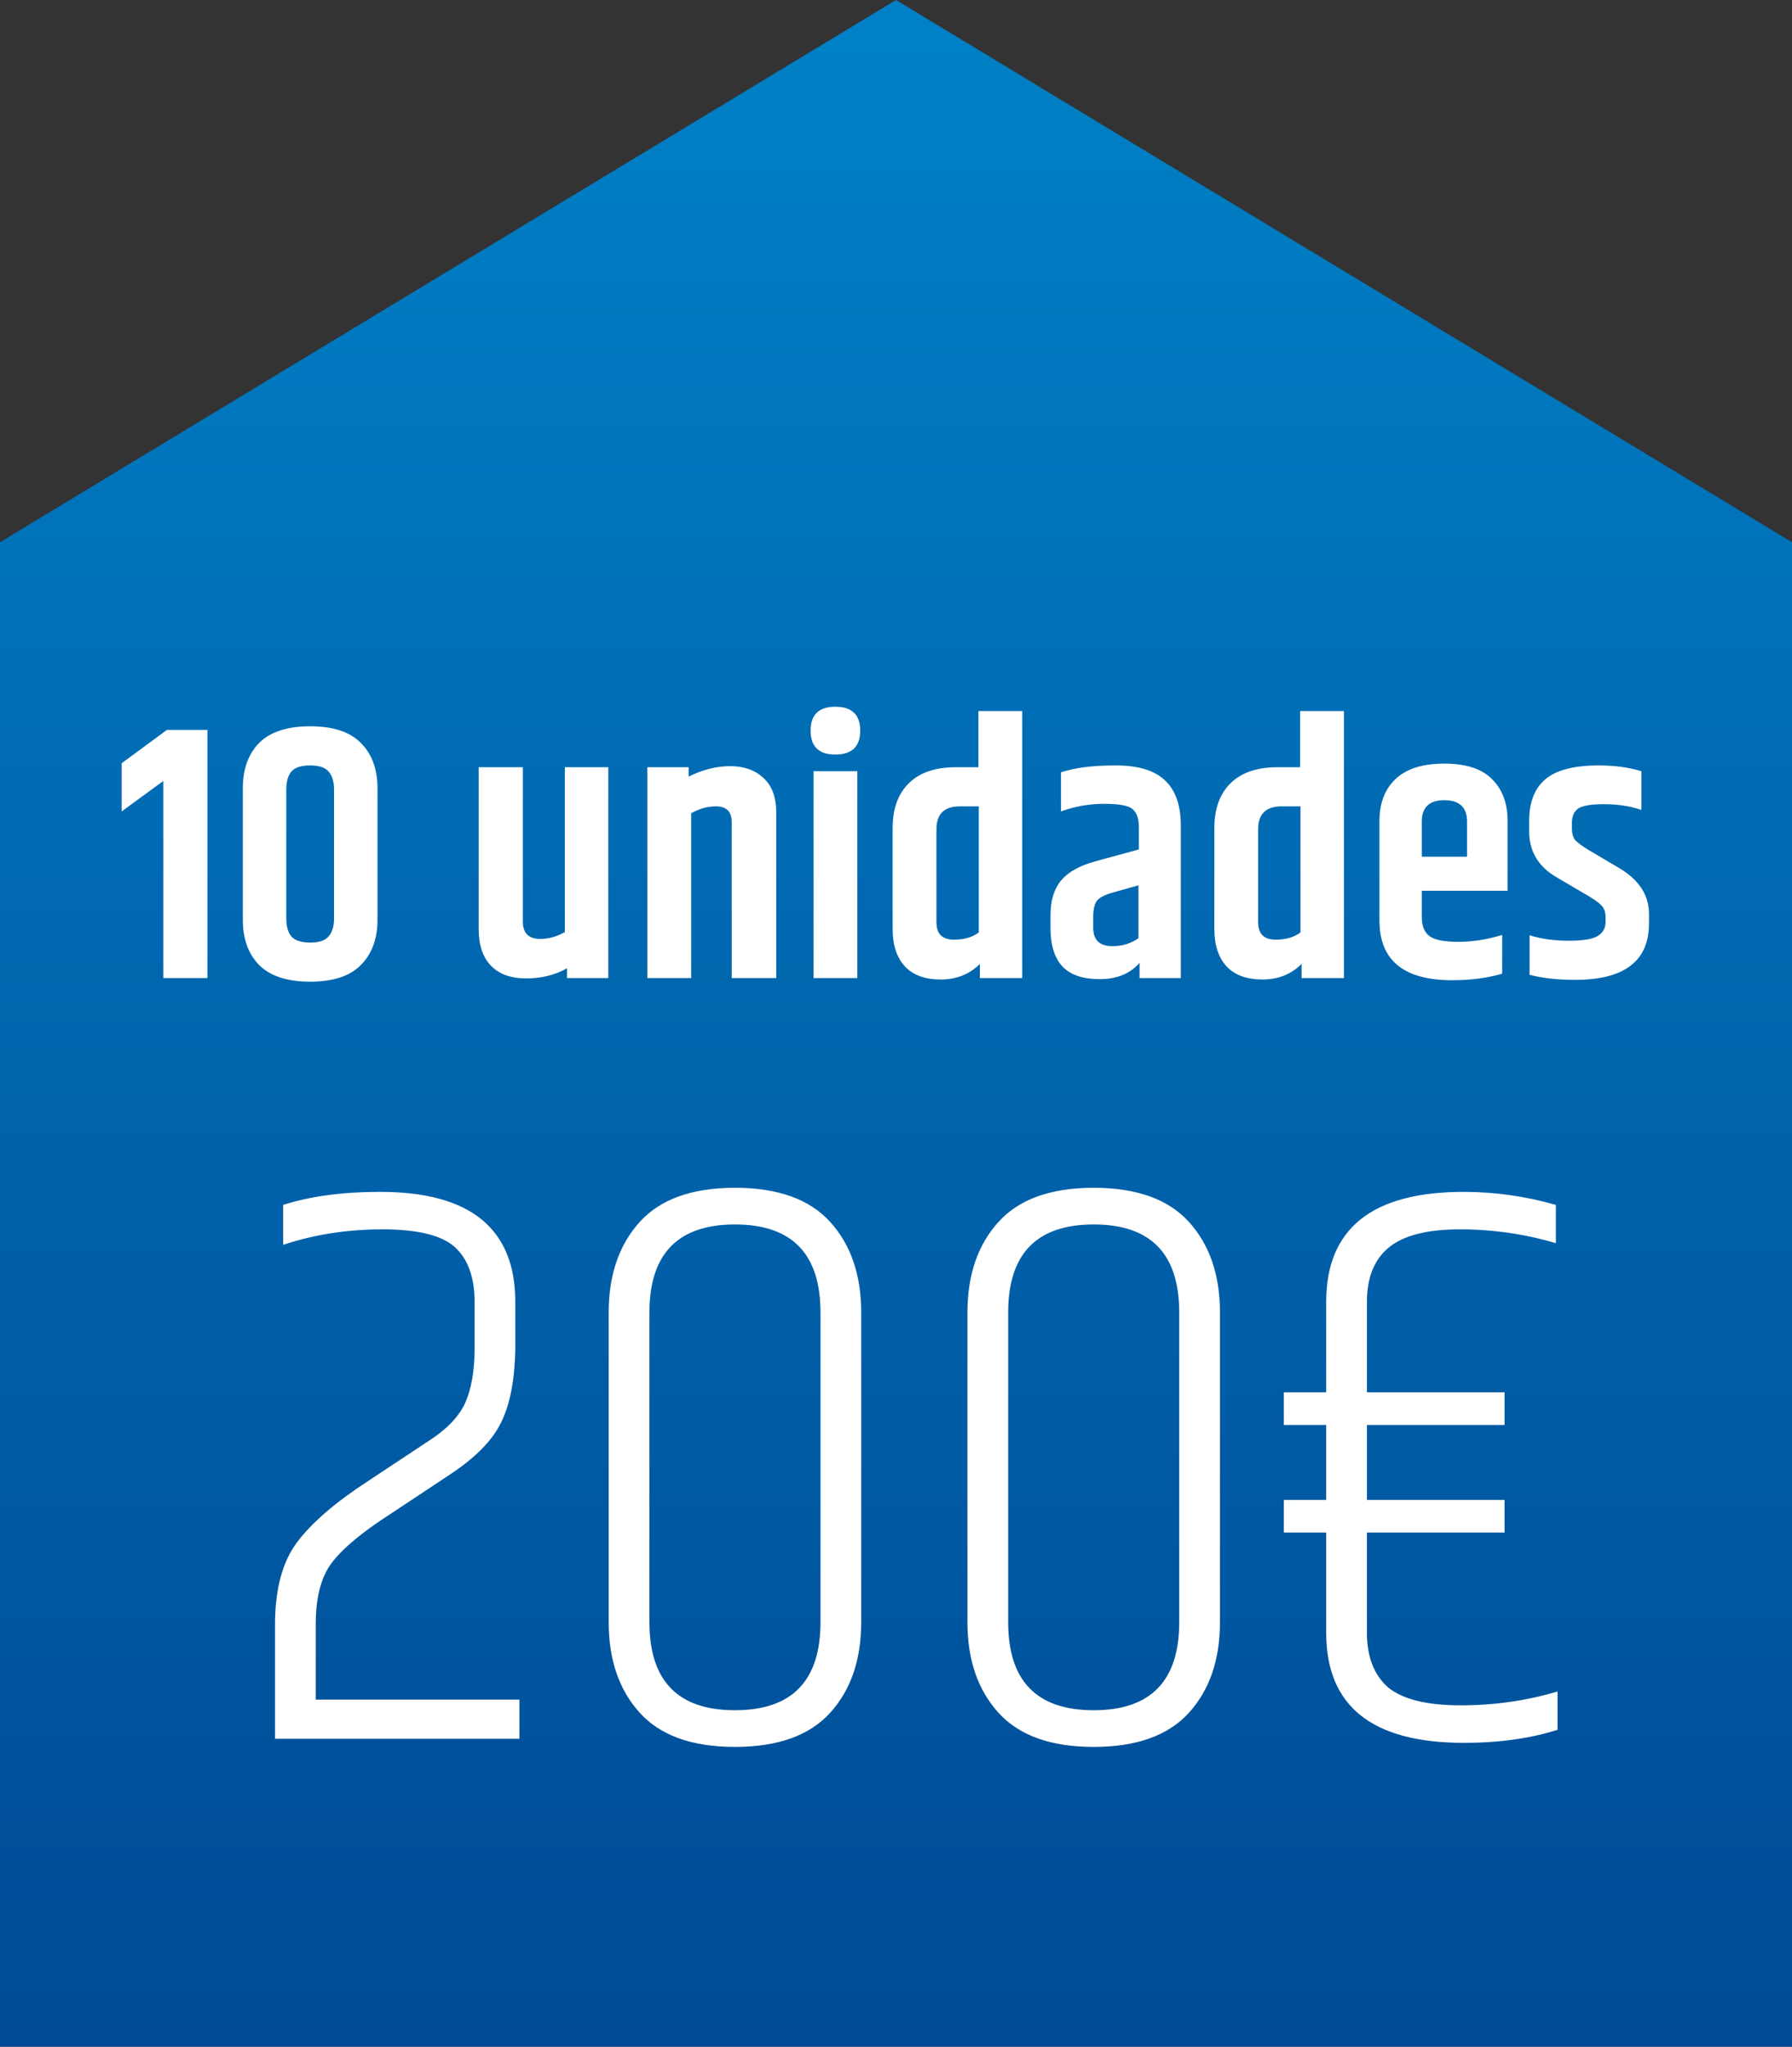
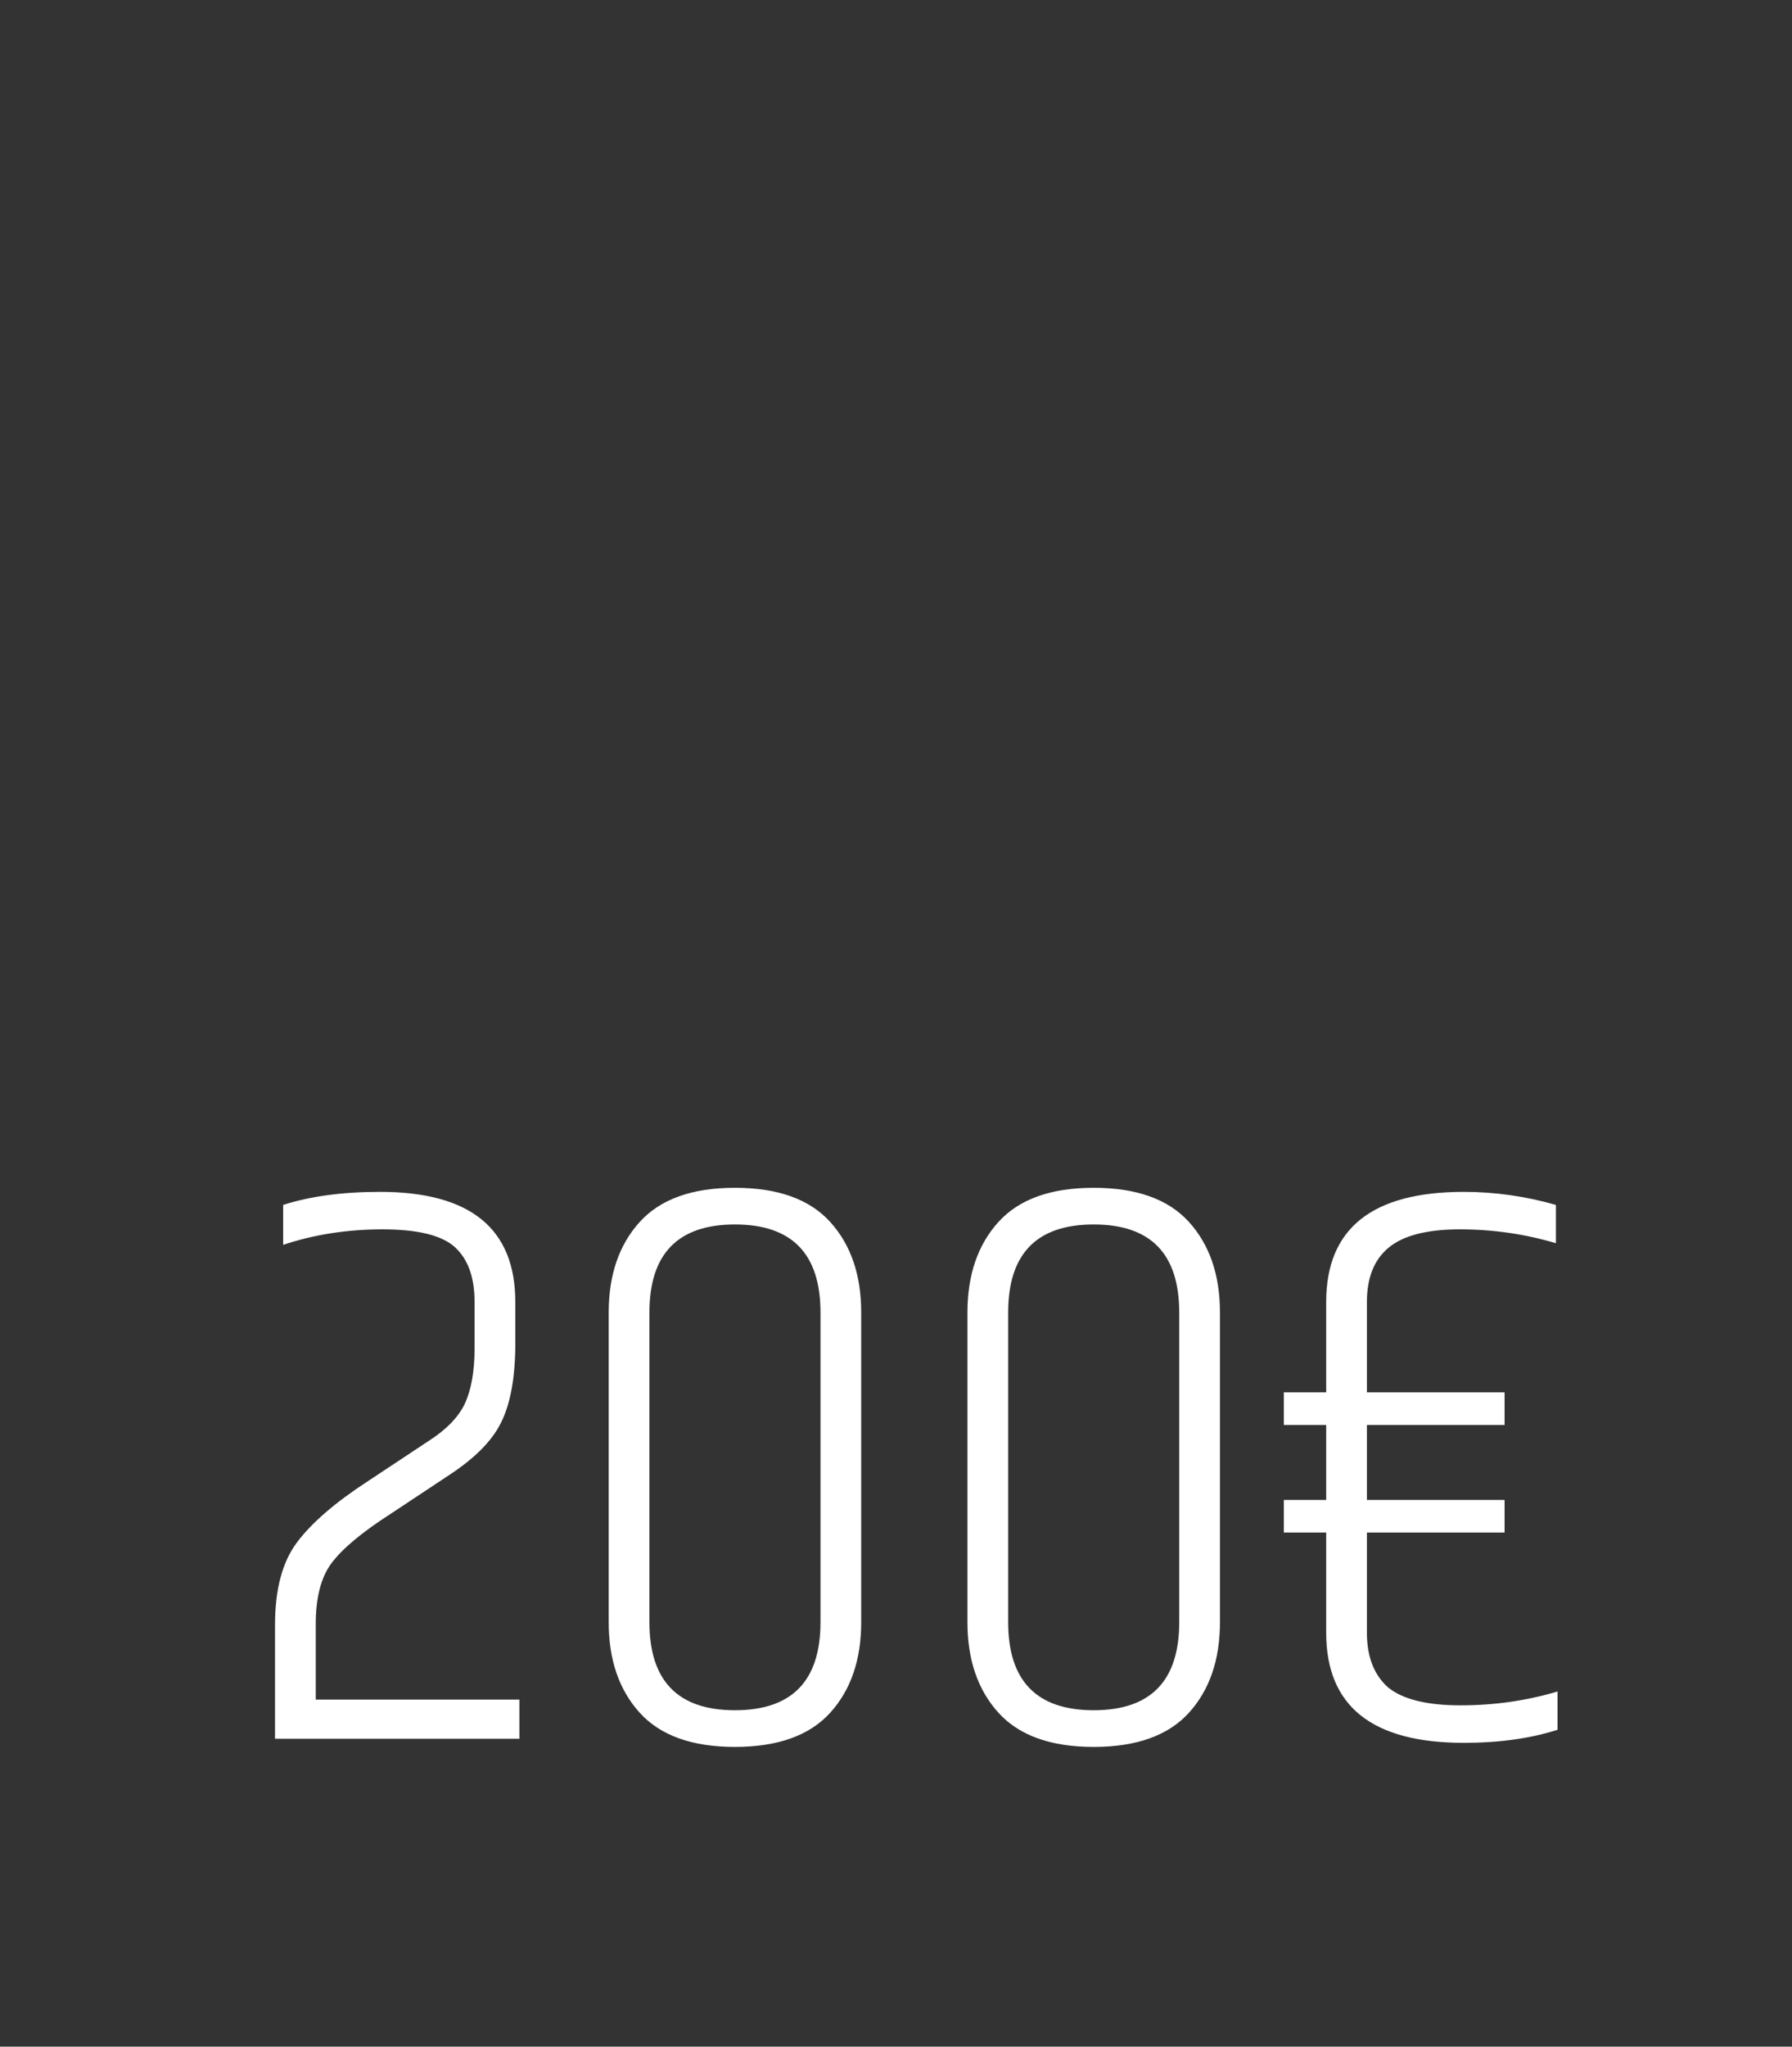
<svg xmlns="http://www.w3.org/2000/svg" width="99" height="113" viewBox="0 0 99 113" fill="none">
  <rect x="0" y="0" width="99" height="113" fill="#333333" stroke="none" />
-   <path d="M99 29.937L49.5 0L0 29.937V113H99V29.937Z" fill="url(#paint0_linear_11_20189)" />
-   <path d="M11.461 40.3V54H9.021V43.12L6.721 44.8V42.14L9.221 40.3H11.461ZM18.455 43.6C18.455 43.16 18.355 42.827 18.155 42.6C17.968 42.373 17.628 42.26 17.135 42.26C16.642 42.26 16.295 42.373 16.095 42.6C15.909 42.827 15.815 43.16 15.815 43.6V50.7C15.815 51.14 15.909 51.473 16.095 51.7C16.295 51.927 16.642 52.04 17.135 52.04C17.628 52.04 17.968 51.927 18.155 51.7C18.355 51.473 18.455 51.14 18.455 50.7V43.6ZM13.415 43.52C13.415 42.467 13.715 41.633 14.315 41.02C14.928 40.407 15.868 40.1 17.135 40.1C18.402 40.1 19.335 40.407 19.935 41.02C20.549 41.633 20.855 42.467 20.855 43.52V50.78C20.855 51.833 20.549 52.667 19.935 53.28C19.335 53.893 18.402 54.2 17.135 54.2C15.868 54.2 14.928 53.893 14.315 53.28C13.715 52.667 13.415 51.833 13.415 50.78V43.52ZM31.205 42.36H33.605V54H31.325V53.46C30.672 53.833 29.918 54.02 29.065 54.02C28.225 54.02 27.578 53.787 27.125 53.32C26.672 52.853 26.445 52.18 26.445 51.3V42.36H28.885V50.88C28.885 51.52 29.205 51.84 29.845 51.84C30.311 51.84 30.765 51.713 31.205 51.46V42.36ZM38.044 42.88C38.817 42.493 39.584 42.3 40.344 42.3C41.104 42.3 41.717 42.52 42.184 42.96C42.65 43.387 42.884 44.02 42.884 44.86V54H40.424V45.38C40.424 44.807 40.13 44.52 39.544 44.52C39.09 44.52 38.637 44.647 38.184 44.9V54H35.764V42.36H38.044V42.88ZM46.143 41.66C45.237 41.66 44.783 41.22 44.783 40.34C44.783 39.46 45.237 39.02 46.143 39.02C47.063 39.02 47.523 39.46 47.523 40.34C47.523 41.22 47.063 41.66 46.143 41.66ZM44.943 42.58H47.363V54H44.943V42.58ZM54.074 44.52H53.034C52.167 44.52 51.734 44.94 51.734 45.78V50.92C51.734 51.56 52.054 51.88 52.694 51.88C53.267 51.88 53.727 51.747 54.074 51.48V44.52ZM54.054 39.26H56.474V54H54.134V53.22C53.56 53.793 52.84 54.08 51.974 54.08C51.107 54.08 50.447 53.84 49.994 53.36C49.54 52.867 49.314 52.18 49.314 51.3V45.72C49.314 44.667 49.607 43.847 50.194 43.26C50.794 42.66 51.66 42.36 52.794 42.36H54.054V39.26ZM60.395 50.64V51.22C60.395 51.9 60.748 52.24 61.455 52.24C62.001 52.24 62.481 52.093 62.895 51.8V48.88L61.475 49.28C61.035 49.4 60.741 49.553 60.595 49.74C60.461 49.927 60.395 50.227 60.395 50.64ZM58.615 42.64C59.375 42.387 60.381 42.26 61.635 42.26C62.888 42.26 63.801 42.54 64.375 43.1C64.948 43.647 65.235 44.473 65.235 45.58V54H62.955V53.16C62.435 53.76 61.701 54.06 60.755 54.06C59.821 54.06 59.135 53.827 58.695 53.36C58.255 52.893 58.035 52.18 58.035 51.22V50.54C58.035 49.727 58.228 49.087 58.615 48.62C59.001 48.153 59.628 47.8 60.495 47.56L62.915 46.9V45.56C62.901 45.147 62.781 44.847 62.555 44.66C62.328 44.473 61.808 44.38 60.995 44.38C60.181 44.38 59.388 44.52 58.615 44.8V42.64ZM71.847 44.52H70.807C69.94 44.52 69.507 44.94 69.507 45.78V50.92C69.507 51.56 69.827 51.88 70.467 51.88C71.04 51.88 71.5 51.747 71.847 51.48V44.52ZM71.827 39.26H74.247V54H71.907V53.22C71.334 53.793 70.614 54.08 69.747 54.08C68.88 54.08 68.22 53.84 67.767 53.36C67.314 52.867 67.087 52.18 67.087 51.3V45.72C67.087 44.667 67.38 43.847 67.967 43.26C68.567 42.66 69.434 42.36 70.567 42.36H71.827V39.26ZM76.208 50.82V45.34C76.208 44.353 76.501 43.58 77.088 43.02C77.688 42.447 78.588 42.16 79.788 42.16C80.988 42.16 81.868 42.447 82.428 43.02C83.001 43.58 83.288 44.353 83.288 45.34V49.18H78.548V50.64C78.548 51.12 78.688 51.467 78.968 51.68C79.248 51.893 79.781 52 80.568 52C81.355 52 82.162 51.873 82.988 51.62V53.76C82.162 54 81.242 54.12 80.228 54.12C77.548 54.12 76.208 53.02 76.208 50.82ZM78.548 47.3H81.048V45.36C81.048 44.573 80.628 44.18 79.788 44.18C78.962 44.18 78.548 44.573 78.548 45.36V47.3ZM84.48 45.32C84.48 44.293 84.78 43.527 85.38 43.02C85.98 42.513 86.96 42.26 88.32 42.26C89.2 42.26 89.987 42.367 90.68 42.58V44.72C90.067 44.507 89.38 44.4 88.62 44.4C87.873 44.4 87.387 44.487 87.16 44.66C86.947 44.82 86.84 45.087 86.84 45.46V45.74C86.84 46.007 86.9 46.22 87.02 46.38C87.153 46.527 87.407 46.713 87.78 46.94L89.44 47.92C90.547 48.573 91.1 49.42 91.1 50.46V50.98C91.1 53.06 89.74 54.1 87.02 54.1C86.06 54.1 85.22 54.007 84.5 53.82V51.64C85.153 51.84 85.873 51.94 86.66 51.94C87.447 51.94 87.98 51.853 88.26 51.68C88.553 51.507 88.7 51.247 88.7 50.9V50.62C88.7 50.353 88.62 50.14 88.46 49.98C88.313 49.82 87.993 49.6 87.5 49.32L86 48.44C84.987 47.853 84.48 47.007 84.48 45.9V45.32Z" fill="white" />
  <path d="M20.998 65.805C25.979 65.805 28.468 67.83 28.468 71.88V74.445C28.439 76.215 28.169 77.595 27.659 78.585C27.178 79.545 26.264 80.475 24.913 81.375L21.584 83.58C19.994 84.6 18.898 85.515 18.299 86.325C17.729 87.105 17.444 88.215 17.444 89.655V93.84H28.694V96H15.194V89.7C15.194 87.75 15.598 86.235 16.409 85.155C17.218 84.075 18.523 82.95 20.323 81.78L23.654 79.575C24.643 78.945 25.319 78.255 25.678 77.505C26.038 76.725 26.218 75.705 26.218 74.445V71.88C26.218 70.53 25.858 69.525 25.139 68.865C24.419 68.205 23.084 67.875 21.134 67.875C19.183 67.875 17.354 68.16 15.643 68.73V66.525C17.143 66.045 18.928 65.805 20.998 65.805ZM45.328 72.465C45.328 69.225 43.753 67.605 40.603 67.605C37.453 67.605 35.878 69.225 35.878 72.465V89.565C35.878 92.805 37.453 94.425 40.603 94.425C43.753 94.425 45.328 92.805 45.328 89.565V72.465ZM33.628 72.465C33.628 70.395 34.198 68.73 35.338 67.47C36.478 66.21 38.233 65.58 40.603 65.58C42.973 65.58 44.728 66.21 45.868 67.47C47.008 68.73 47.578 70.395 47.578 72.465V89.565C47.578 91.635 47.008 93.3 45.868 94.56C44.728 95.82 42.973 96.45 40.603 96.45C38.233 96.45 36.478 95.82 35.338 94.56C34.198 93.3 33.628 91.635 33.628 89.565V72.465ZM65.147 72.465C65.147 69.225 63.572 67.605 60.422 67.605C57.272 67.605 55.697 69.225 55.697 72.465V89.565C55.697 92.805 57.272 94.425 60.422 94.425C63.572 94.425 65.147 92.805 65.147 89.565V72.465ZM53.447 72.465C53.447 70.395 54.017 68.73 55.157 67.47C56.297 66.21 58.052 65.58 60.422 65.58C62.792 65.58 64.547 66.21 65.687 67.47C66.827 68.73 67.397 70.395 67.397 72.465V89.565C67.397 91.635 66.827 93.3 65.687 94.56C64.547 95.82 62.792 96.45 60.422 96.45C58.052 96.45 56.297 95.82 55.157 94.56C54.017 93.3 53.447 91.635 53.447 89.565V72.465ZM75.516 84.615V90.15C75.516 91.47 75.906 92.475 76.686 93.165C77.496 93.825 78.831 94.155 80.691 94.155C82.551 94.155 84.336 93.9 86.046 93.39V95.505C84.546 95.985 82.821 96.225 80.871 96.225C75.801 96.225 73.266 94.2 73.266 90.15V84.615H70.926V82.815H73.266V78.675H70.926V76.875H73.266V71.88C73.266 67.83 75.801 65.805 80.871 65.805C82.581 65.805 84.276 66.045 85.956 66.525V68.64C84.246 68.13 82.476 67.875 80.646 67.875C78.816 67.875 77.496 68.22 76.686 68.91C75.906 69.57 75.516 70.56 75.516 71.88V76.875H83.121V78.675H75.516V82.815H83.121V84.615H75.516Z" fill="white" />
  <defs>
    <linearGradient id="paint0_linear_11_20189" x1="0" y1="0" x2="0" y2="113" gradientUnits="userSpaceOnUse">
      <stop stop-color="#0081C7" />
      <stop offset="1" stop-color="#004A95" />
    </linearGradient>
  </defs>
</svg>